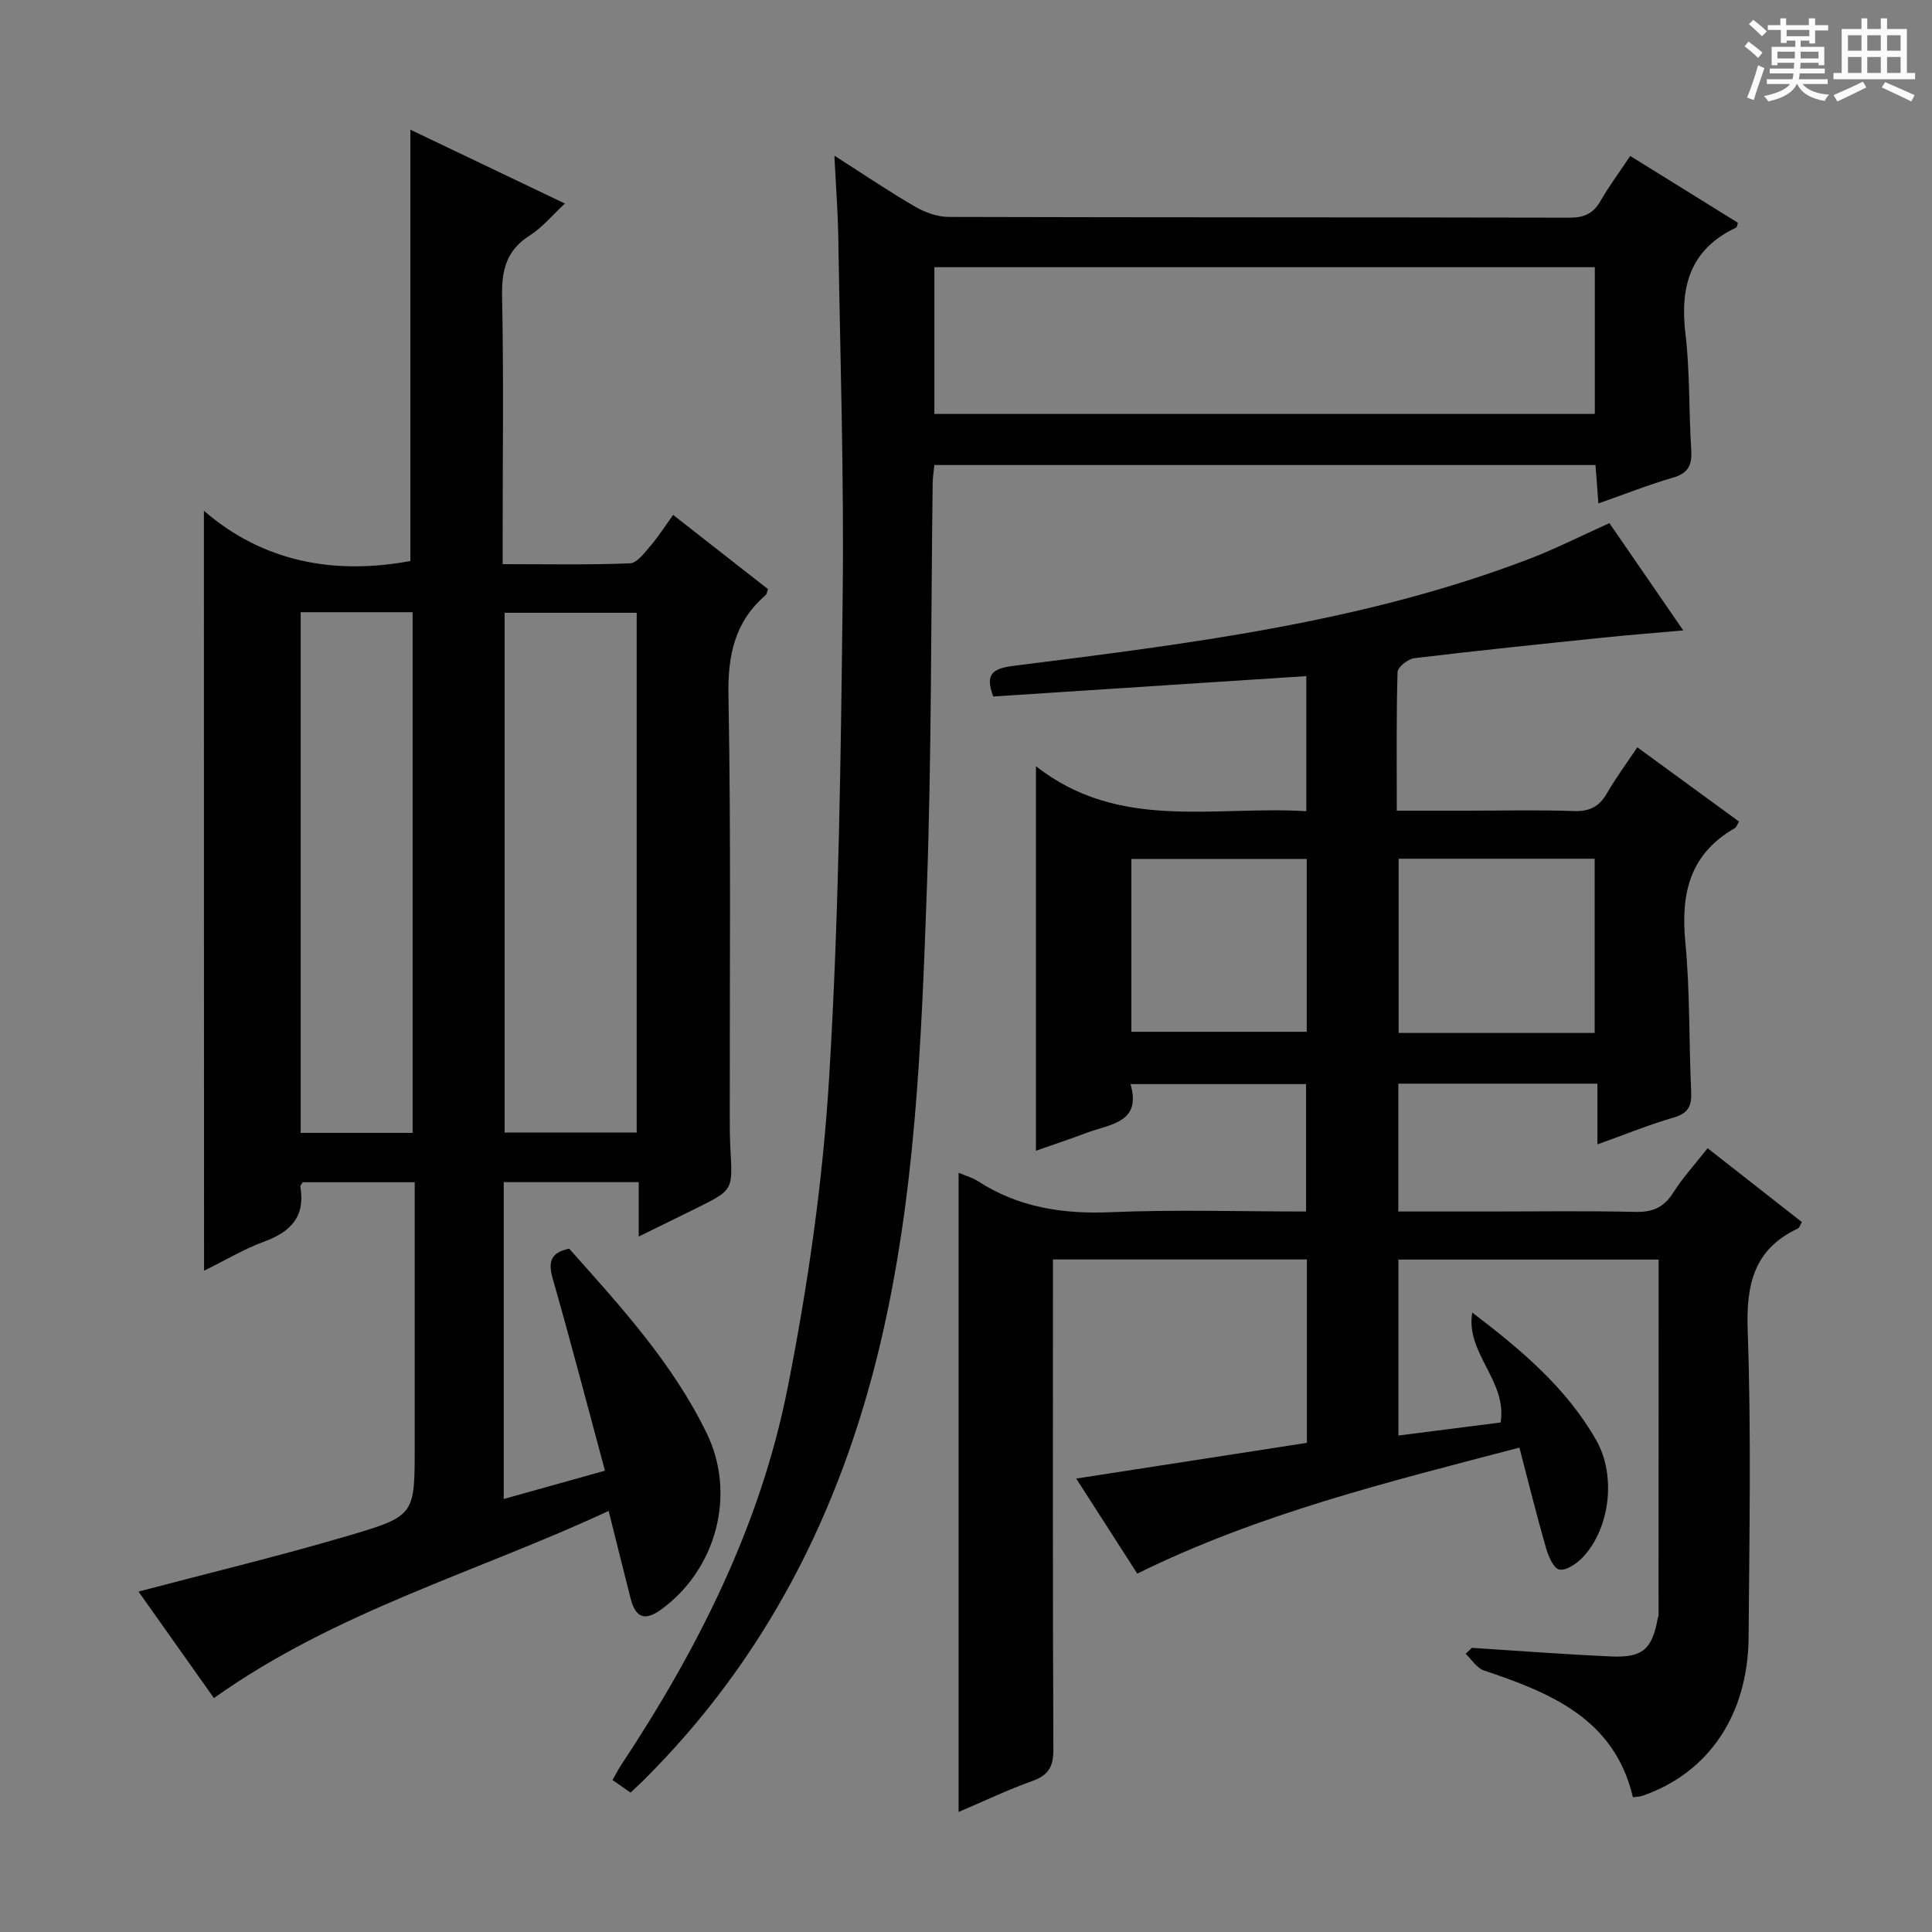
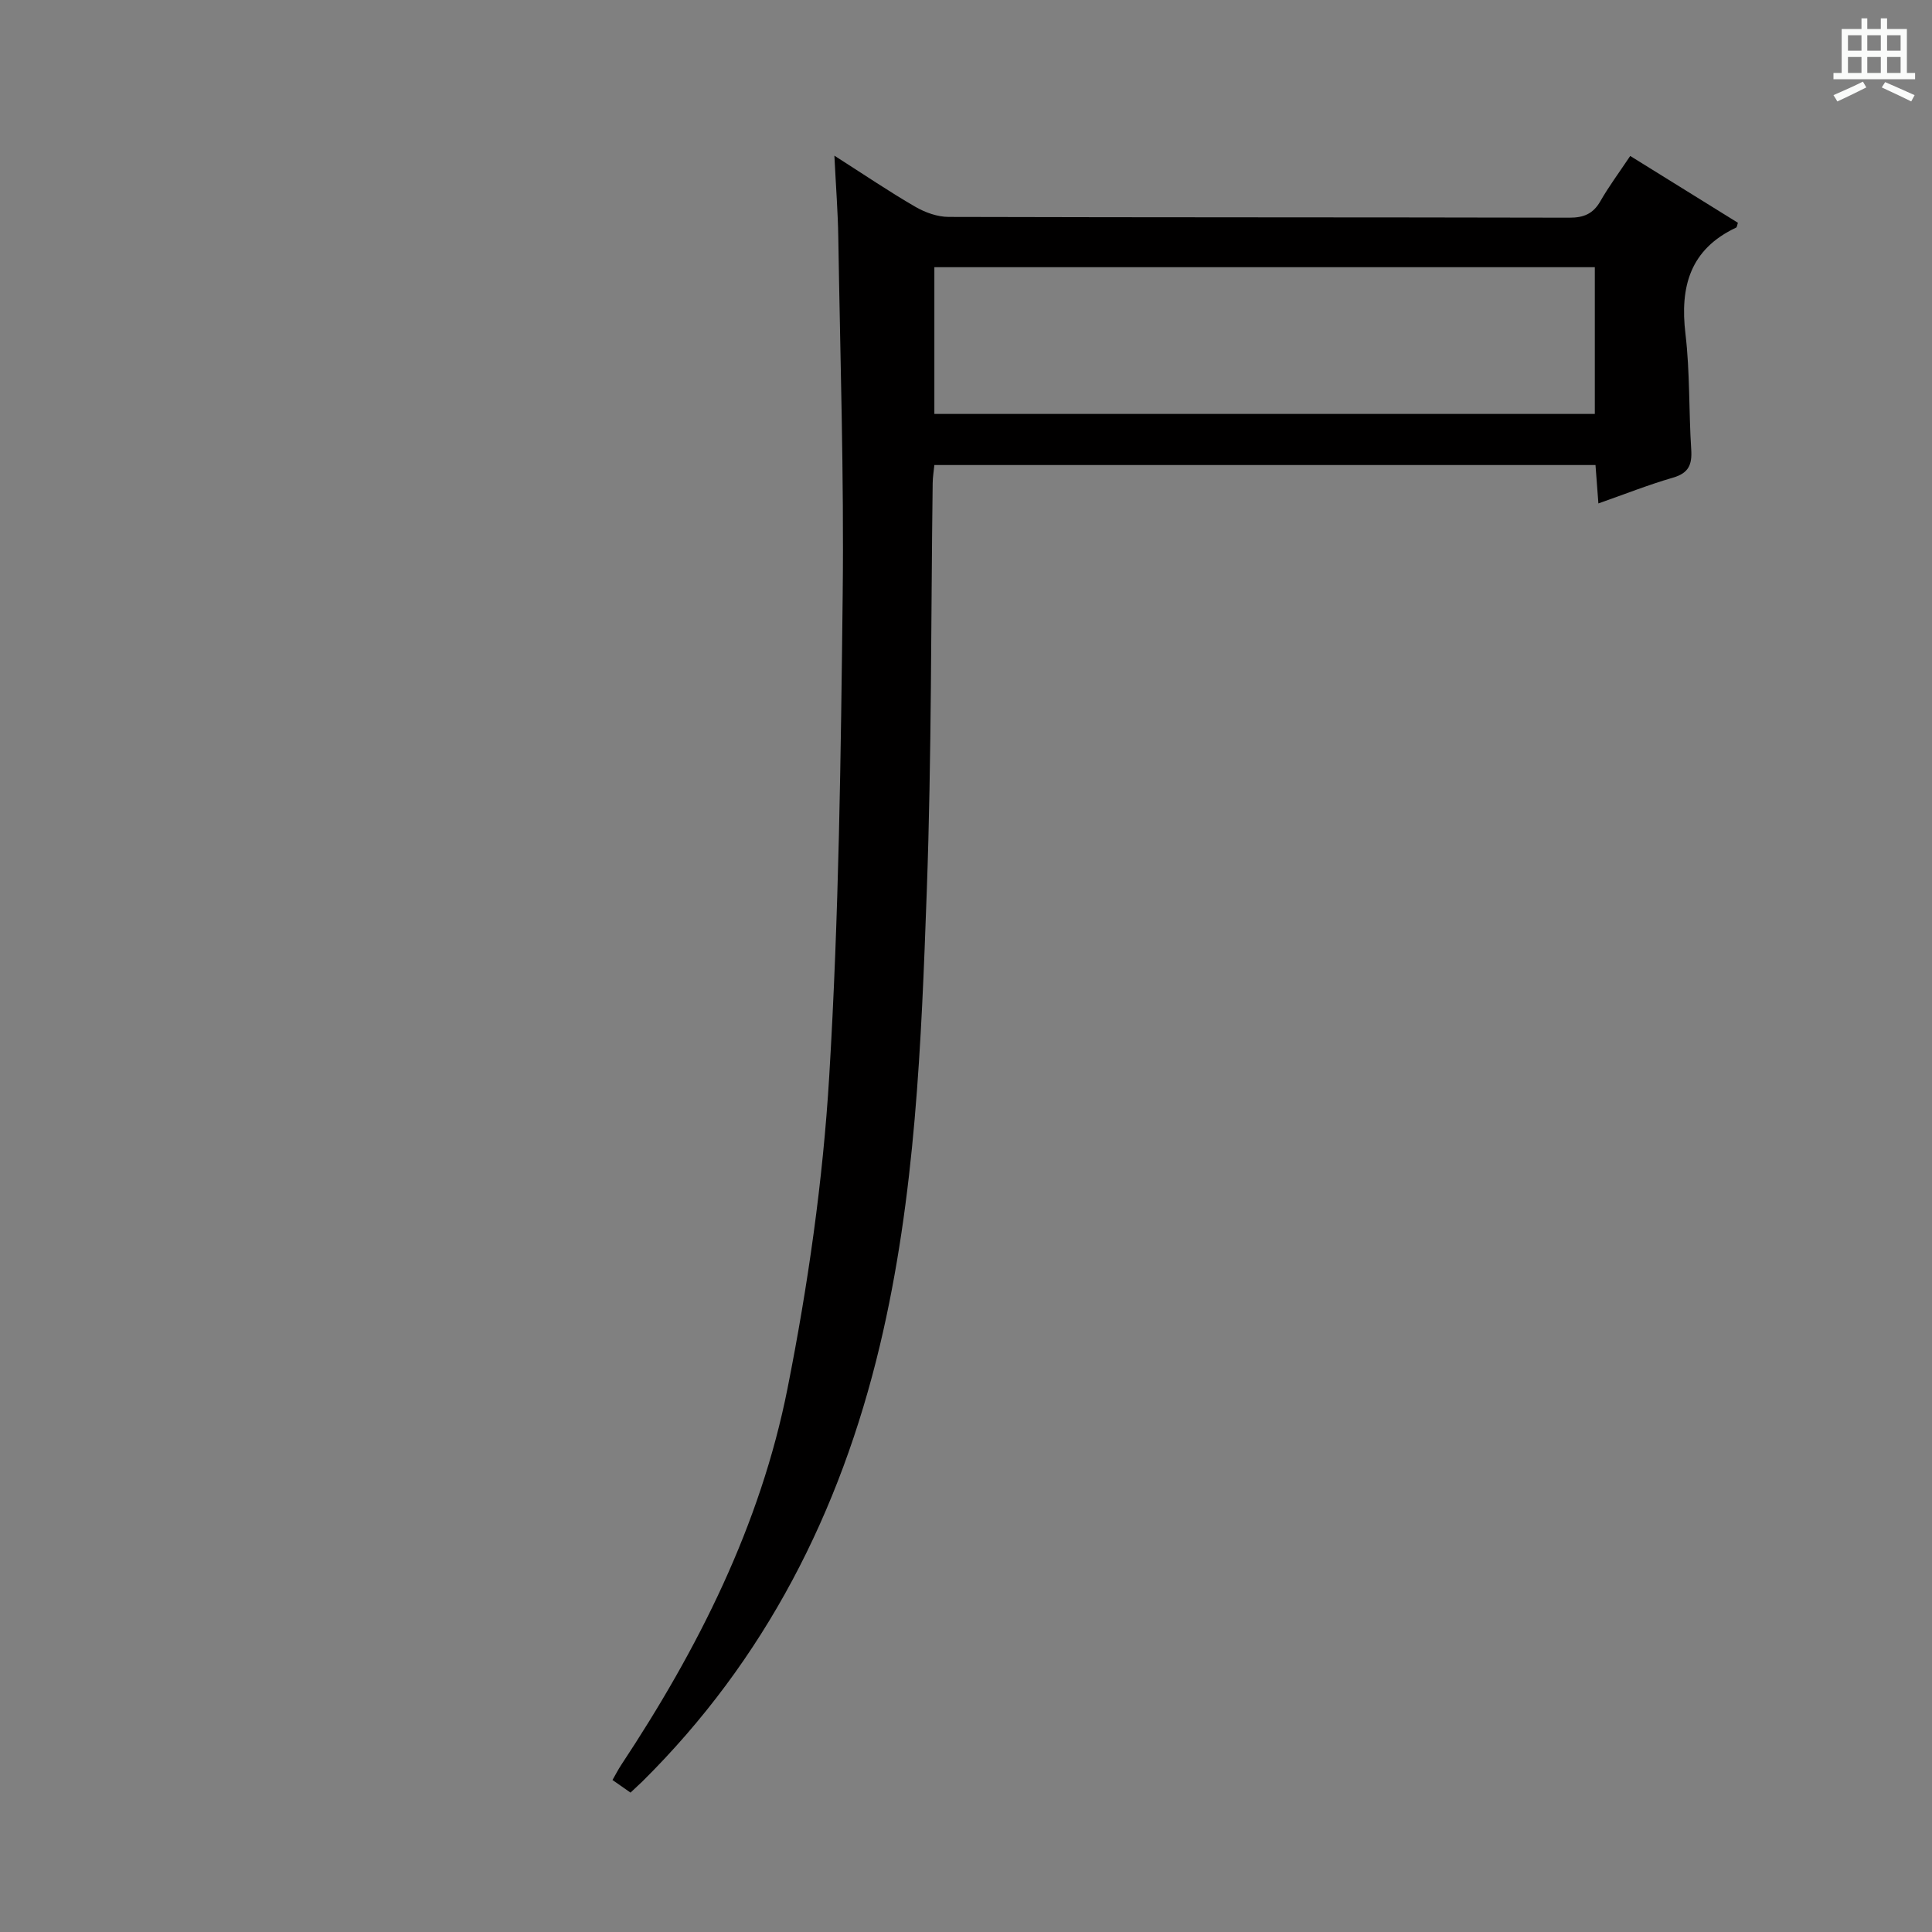
<svg xmlns="http://www.w3.org/2000/svg" enable-background="new 0 0 400 400" viewBox="0 0 400 400">
  <rect x="0" y="0" width="400" height="400" fill="#808080" stroke="none" />
-   <path d="m361.2 9.6.8-1c.9.7 1.9 1.4 2.9 2.3l-.9 1.1c-1-1-2-1.8-2.8-2.4zm.5 10.6c.9-2.1 1.6-4.3 2.3-6.7.4.2.8.4 1.3.6-.7 2.1-1.5 4.3-2.2 6.6zm.4-15.2.9-.9c1 .8 2 1.6 2.8 2.4l-1 1c-.9-.9-1.8-1.7-2.7-2.5zm12.5-1.2h1.2v1.4h2.7v1.1h-2.7v2.7h-1.2v-.6h-1.8v1.3h4.9v3.8h-1.2v-.5h-3.7c0 .4-.1.9-.1 1.2h5.1v1h-5.2c0 .5-.1.9-.2 1.2h6v1h-5.2c1.1 1.3 2.9 2 5.5 2.2-.4.4-.7.8-.9 1.3-2.9-.5-4.8-1.6-5.7-3.5h-.1c-.8 1.7-2.7 2.9-5.9 3.6-.2-.4-.6-.8-.9-1.1 2.8-.6 4.6-1.4 5.4-2.5h-4.8v-1h5.3c.1-.3.2-.7.2-1.2h-4.9v-1h5c0-.4 0-.8.1-1.2h-3.5v.5h-1.2v-3.8h4.9v-1.3h-1.8v.5h-1.2v-2.7h-2.7v-1h2.6v-1.4h1.2v1.4h4.7v-1.4zm-6.6 8.3h3.6c0-.4 0-.9 0-1.4h-3.6zm1.9-4.6h4.7v-1.3h-4.7zm6.6 3.2h-3.7v1.4h3.7z" fill="#fafbfa" />
  <path d="m385.3 3.8h1.3v2.2h2.8v-2.2h1.3v2.2h4.1v9.1h1.7v1.3h-16.9v-1.3h1.7v-9.1h4.1v-2.2zm.4 13.1.7 1.2c-1.8.9-3.8 1.9-6 2.9-.2-.4-.5-.8-.8-1.3 2.3-1 4.3-1.9 6.1-2.8zm-3.1-6.4h2.8v-3.2h-2.8zm0 4.6h2.8v-3.3h-2.8zm4-4.6h2.8v-3.2h-2.8zm0 4.6h2.8v-3.3h-2.8zm3.7 1.9c2.1.9 4.1 1.8 6.1 2.7l-.7 1.3c-2.2-1.1-4.2-2-6.1-2.9zm3.2-9.7h-2.8v3.2h2.8zm-2.8 7.8h2.8v-3.3h-2.8z" fill="#fafbfa" />
  <g fill="#010000">
-     <path d="m304.72 341.17c9.61.61 19.2 1.35 28.82 1.78 6.61.29 8.52-1.49 9.7-7.97.03-.16.15-.32.15-.47.01-24.45.01-48.91.01-73.73-18.06 0-35.79 0-53.87 0v36.43c7.28-.93 14.28-1.82 21.16-2.7 1.41-8.64-7.34-14.38-5.87-22.76 10.06 7.67 19.49 15.56 25.67 26.44 4.18 7.35 2.83 18.25-2.77 24.21-1.25 1.33-3.5 2.86-4.9 2.55-1.23-.27-2.29-2.88-2.79-4.64-1.91-6.66-3.57-13.39-5.45-20.6-27.2 7.13-53.92 13.67-79.12 26.09-4.15-6.46-8.25-12.84-12.64-19.68 16.23-2.51 31.9-4.94 47.76-7.39 0-12.78 0-25.21 0-37.97-17.49 0-34.74 0-52.58 0v5.46c0 32-.06 64 .09 96 .02 3.55-1.01 5.32-4.36 6.52-5.12 1.83-10.05 4.19-15.26 6.41 0-44.28 0-88.1 0-132.34 1.42.61 2.84.99 4.02 1.75 8.43 5.45 17.61 6.84 27.56 6.41 13.29-.56 26.63-.14 40.36-.14 0-8.88 0-17.44 0-26.38-11.86 0-23.76 0-36.35 0 2.36 8.05-4.26 8.26-9.11 10.1-3.39 1.28-6.83 2.42-10.47 3.7 0-26.36 0-52.34 0-79.62 17.19 13.51 36.8 8.15 55.98 9.32 0-9.58 0-18.63 0-27.97-21.7 1.41-43.21 2.81-64.81 4.22-1.83-4.73-.03-5.82 4.3-6.36 36.08-4.54 72.22-8.97 106.52-22.07 5.56-2.12 10.89-4.84 16.74-7.46 4.94 7.17 9.91 14.39 15.29 22.21-5.9.53-11.24.94-16.56 1.49-13.05 1.35-26.1 2.69-39.13 4.26-1.3.16-3.43 1.84-3.46 2.86-.27 9.3-.16 18.62-.16 28.71h14.63c7.33 0 14.67-.18 22 .08 3.25.12 5.27-.88 6.87-3.66 1.81-3.15 3.99-6.08 6.3-9.54 7.16 5.23 14.07 10.28 21.06 15.38-.39.63-.54 1.17-.89 1.37-9.32 5.33-11.2 13.54-10.23 23.6.99 10.25.72 20.61 1.21 30.91.14 2.94-.55 4.5-3.61 5.39-5.07 1.47-9.99 3.48-15.8 5.56 0-4.55 0-8.42 0-12.57-14.09 0-27.49 0-41.22 0v26.47h19.06c10 0 20-.15 30 .08 3.56.08 5.9-.9 7.83-3.95 2.03-3.19 4.63-6.03 7.15-9.23 6.61 5.18 13.01 10.2 19.51 15.29-.36.61-.5 1.18-.83 1.33-9.12 4.29-10.73 11.58-10.39 21.12.75 21.14.34 42.33.19 63.49-.12 16.14-8.34 28.17-22.04 32.86-.46.16-.97.15-1.91.29-3.81-16.25-17-21.61-30.88-26.27-1.47-.49-2.51-2.26-3.75-3.43.42-.4.85-.82 1.27-1.24zm25.44-127.31c0-12.36 0-24.21 0-36.07-13.82 0-27.21 0-40.59 0v36.07zm-95.92-.24h36.31c0-12.11 0-23.85 0-35.79-12.28 0-24.28 0-36.31 0z" />
-     <path d="m42.22 105.75c12.08 10.48 26.75 13.37 42.74 10.4 0-29.41 0-59.22 0-89.3 10.31 4.93 20.9 9.99 32 15.29-2.69 2.49-4.71 4.99-7.29 6.62-4.84 3.06-5.83 7.18-5.72 12.64.34 16.49.12 32.99.12 49.49v5.91c9.15 0 17.77.18 26.37-.17 1.47-.06 3.02-2.21 4.25-3.64 1.61-1.87 2.94-3.98 4.68-6.38 6.73 5.27 13.22 10.34 19.63 15.36-.23.65-.25 1.04-.46 1.22-6.43 5.54-7.88 12.45-7.72 20.84.53 28.82.24 57.66.27 86.49 0 2.5 0 5 .14 7.5.47 8.36.5 8.37-6.8 12-3.85 1.91-7.71 3.79-12.19 5.99 0-3.94 0-7.45 0-11.26-9.62 0-18.69 0-27.95 0v65.6c7-1.96 13.71-3.84 20.96-5.86-3.66-13.55-7.07-26.69-10.81-39.74-.99-3.46-.49-5.4 3.4-6.23 10.57 11.86 21.39 23.65 28.47 38.2 6.17 12.68 2.02 28.16-9.39 36.49-3.52 2.57-5.37 1.61-6.36-2.27-1.47-5.76-2.9-11.54-4.55-18.12-27.24 12.69-56.45 20.76-81.72 38.75-5.27-7.44-10.68-15.08-15.61-22.05 14.63-3.87 29.35-7.4 43.85-11.69 13.43-3.97 13.33-4.33 13.33-18.34 0-16.33 0-32.66 0-48.99 0-1.8 0-3.6 0-5.73-8.05 0-15.63 0-23.18 0-.21.37-.54.68-.5.91 1.08 6.14-1.94 9.34-7.44 11.36-4.16 1.53-8.03 3.85-12.49 6.05-.03-52.58-.03-104.65-.03-157.34zm89.6 21.12c-9.45 0-18.48 0-27.34 0v107.61h27.34c0-35.98 0-71.6 0-107.61zm-46.39 107.68c0-36.3 0-71.99 0-107.8-7.97 0-15.55 0-23.18 0v107.8z" />
    <path d="m130.54 371.14c-1.43-1-2.5-1.75-3.73-2.61.66-1.14 1.17-2.16 1.8-3.11 15.91-24.04 28.82-49.61 34.44-77.97 4.22-21.28 7.33-42.95 8.63-64.58 2.01-33.19 2.41-66.5 2.79-99.77.28-24.63-.52-49.28-.91-73.92-.08-5.26-.49-10.51-.81-16.95 6.21 3.96 11.38 7.47 16.77 10.59 2.04 1.18 4.58 2.09 6.9 2.09 42.83.12 85.66.06 128.49.16 3.02.01 4.95-.82 6.45-3.45 1.73-3.02 3.82-5.83 6.16-9.33 7.52 4.66 14.92 9.25 22.29 13.83-.16.48-.18.91-.36 1-9.54 4.49-11.67 12.22-10.49 22.04.94 7.9.67 15.94 1.19 23.91.2 3.12-.52 4.88-3.77 5.82-5.07 1.47-10 3.43-15.45 5.34-.22-2.86-.4-5.28-.6-7.95-45.67 0-91.09 0-136.88 0-.12 1.23-.34 2.5-.35 3.77-.37 28.14-.21 56.3-1.22 84.42-1.13 31.53-2.34 63.11-9.7 94.05-8.24 34.59-23.76 65.13-49.18 90.31-.73.7-1.46 1.37-2.46 2.31zm62.91-315.82v30.38h136.74c0-10.27 0-20.31 0-30.38-45.79 0-91.17 0-136.74 0z" />
  </g>
</svg>